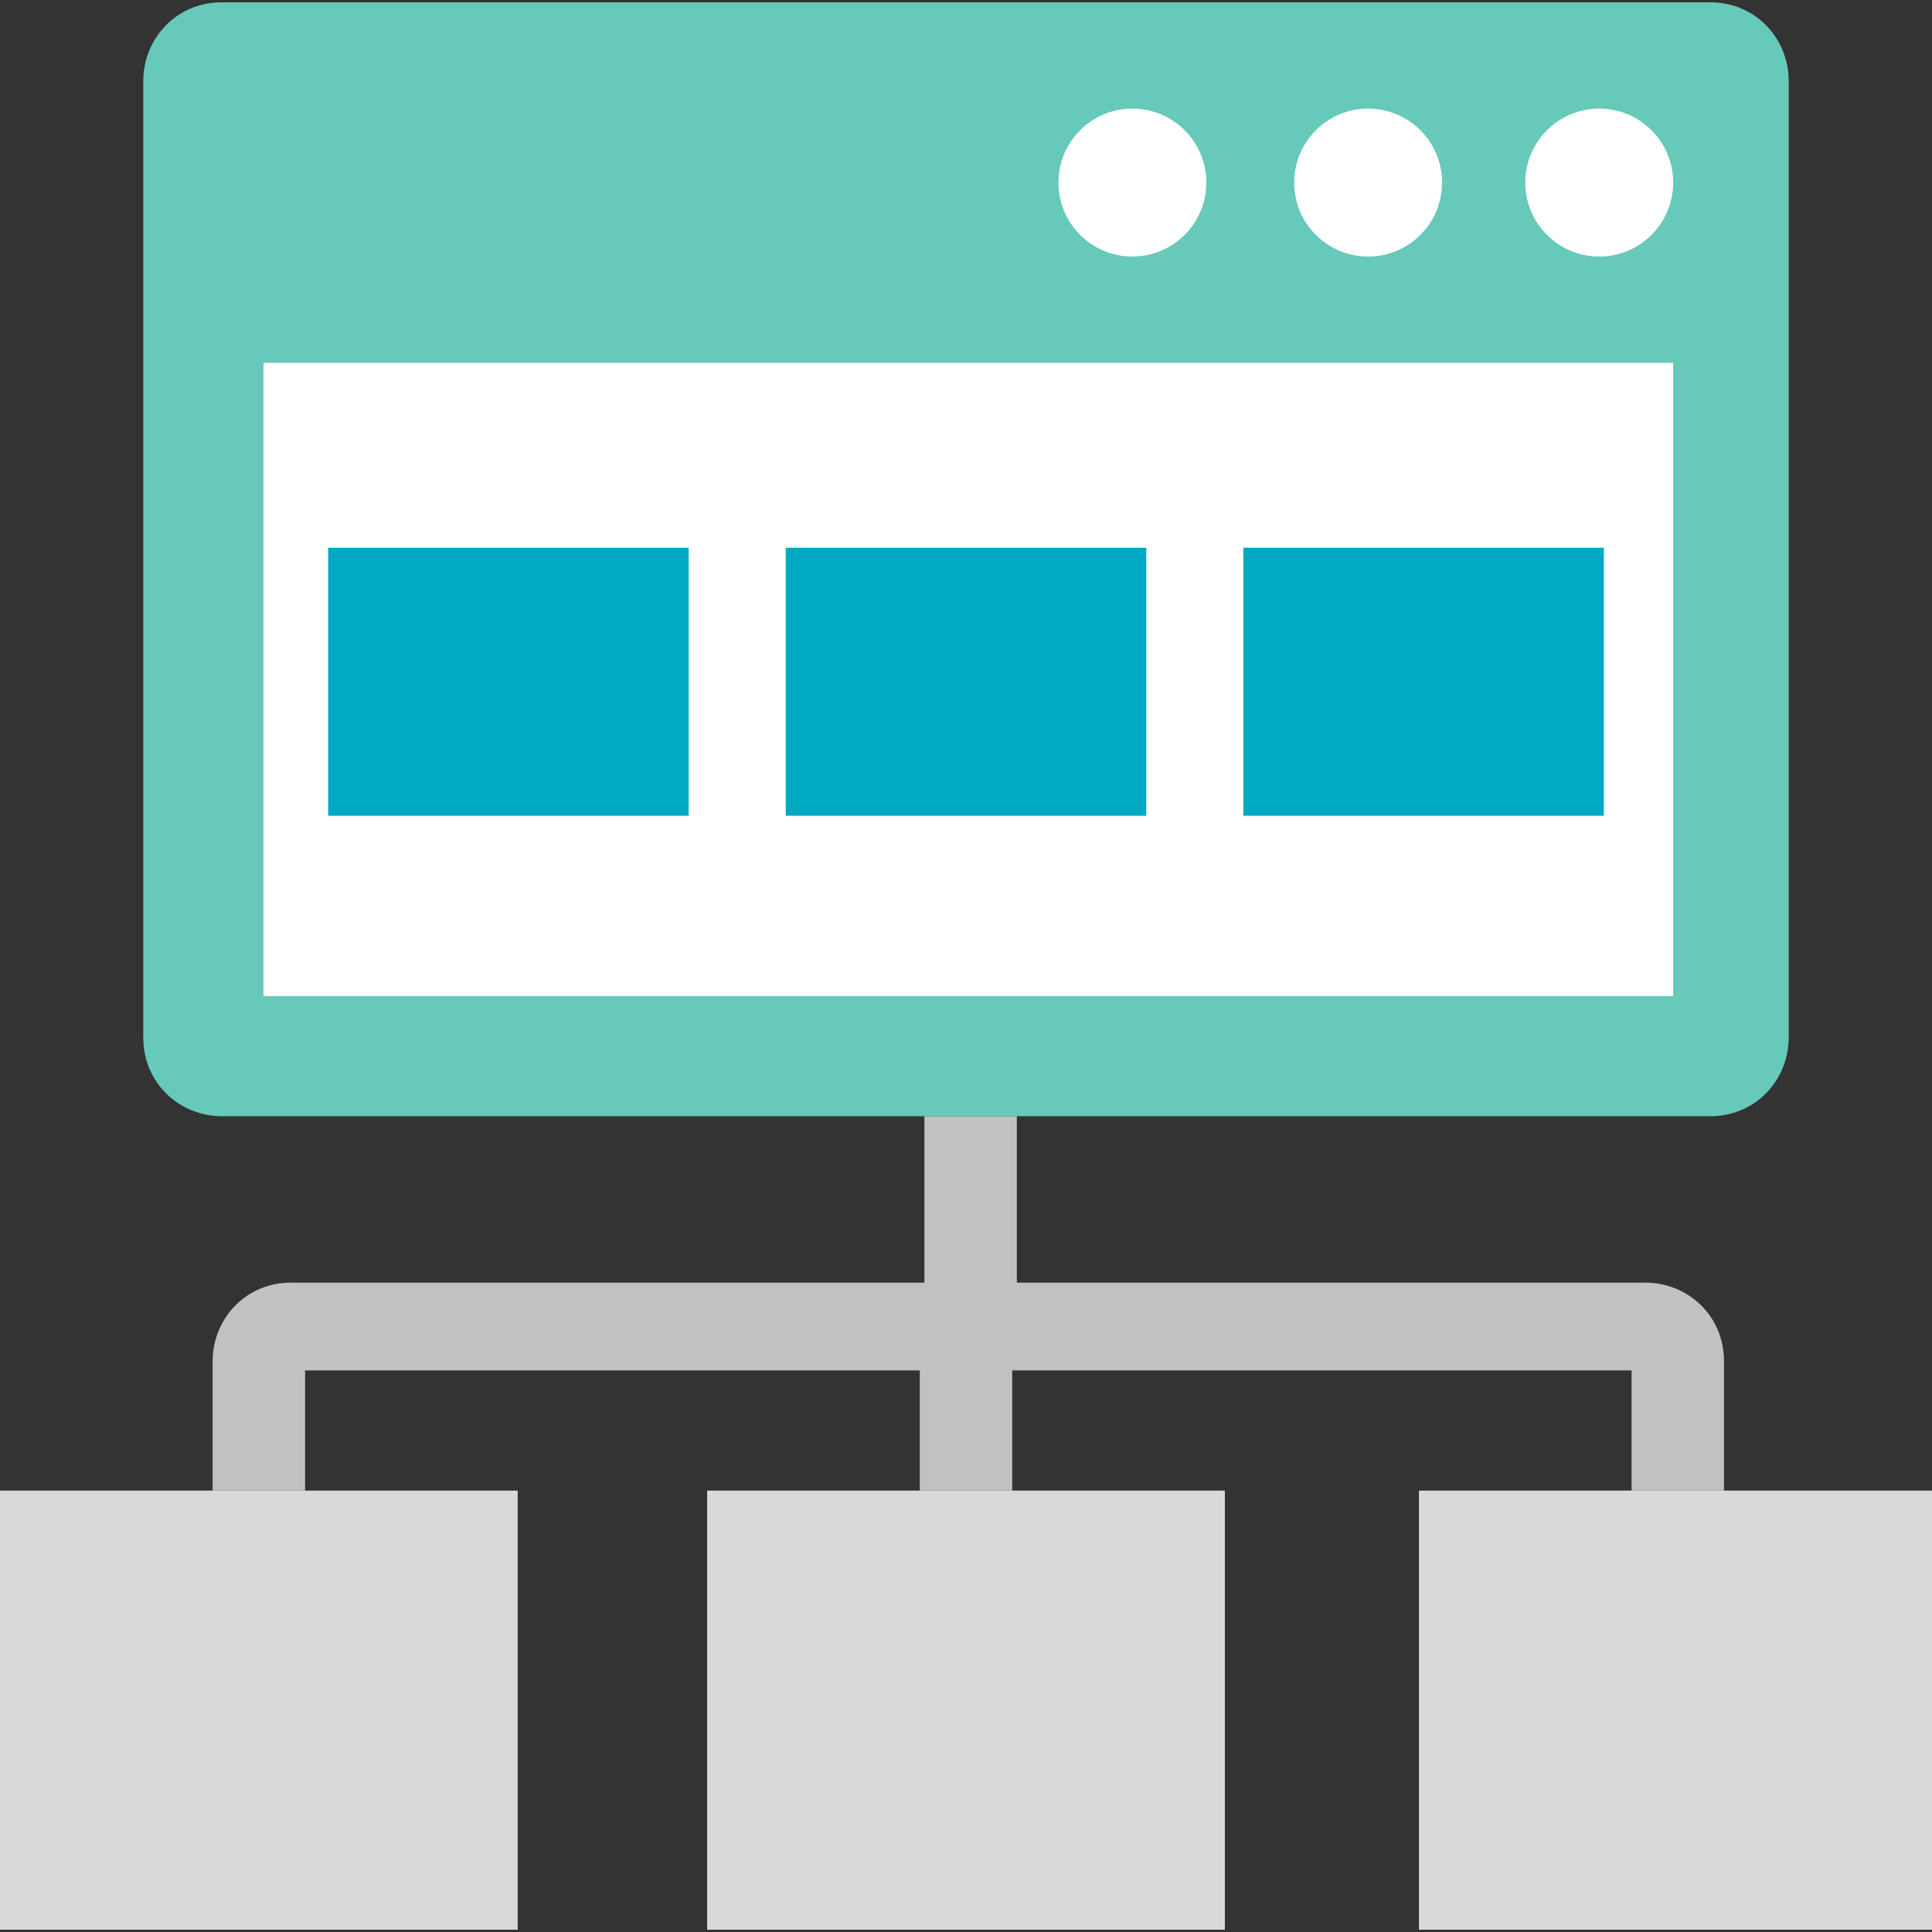
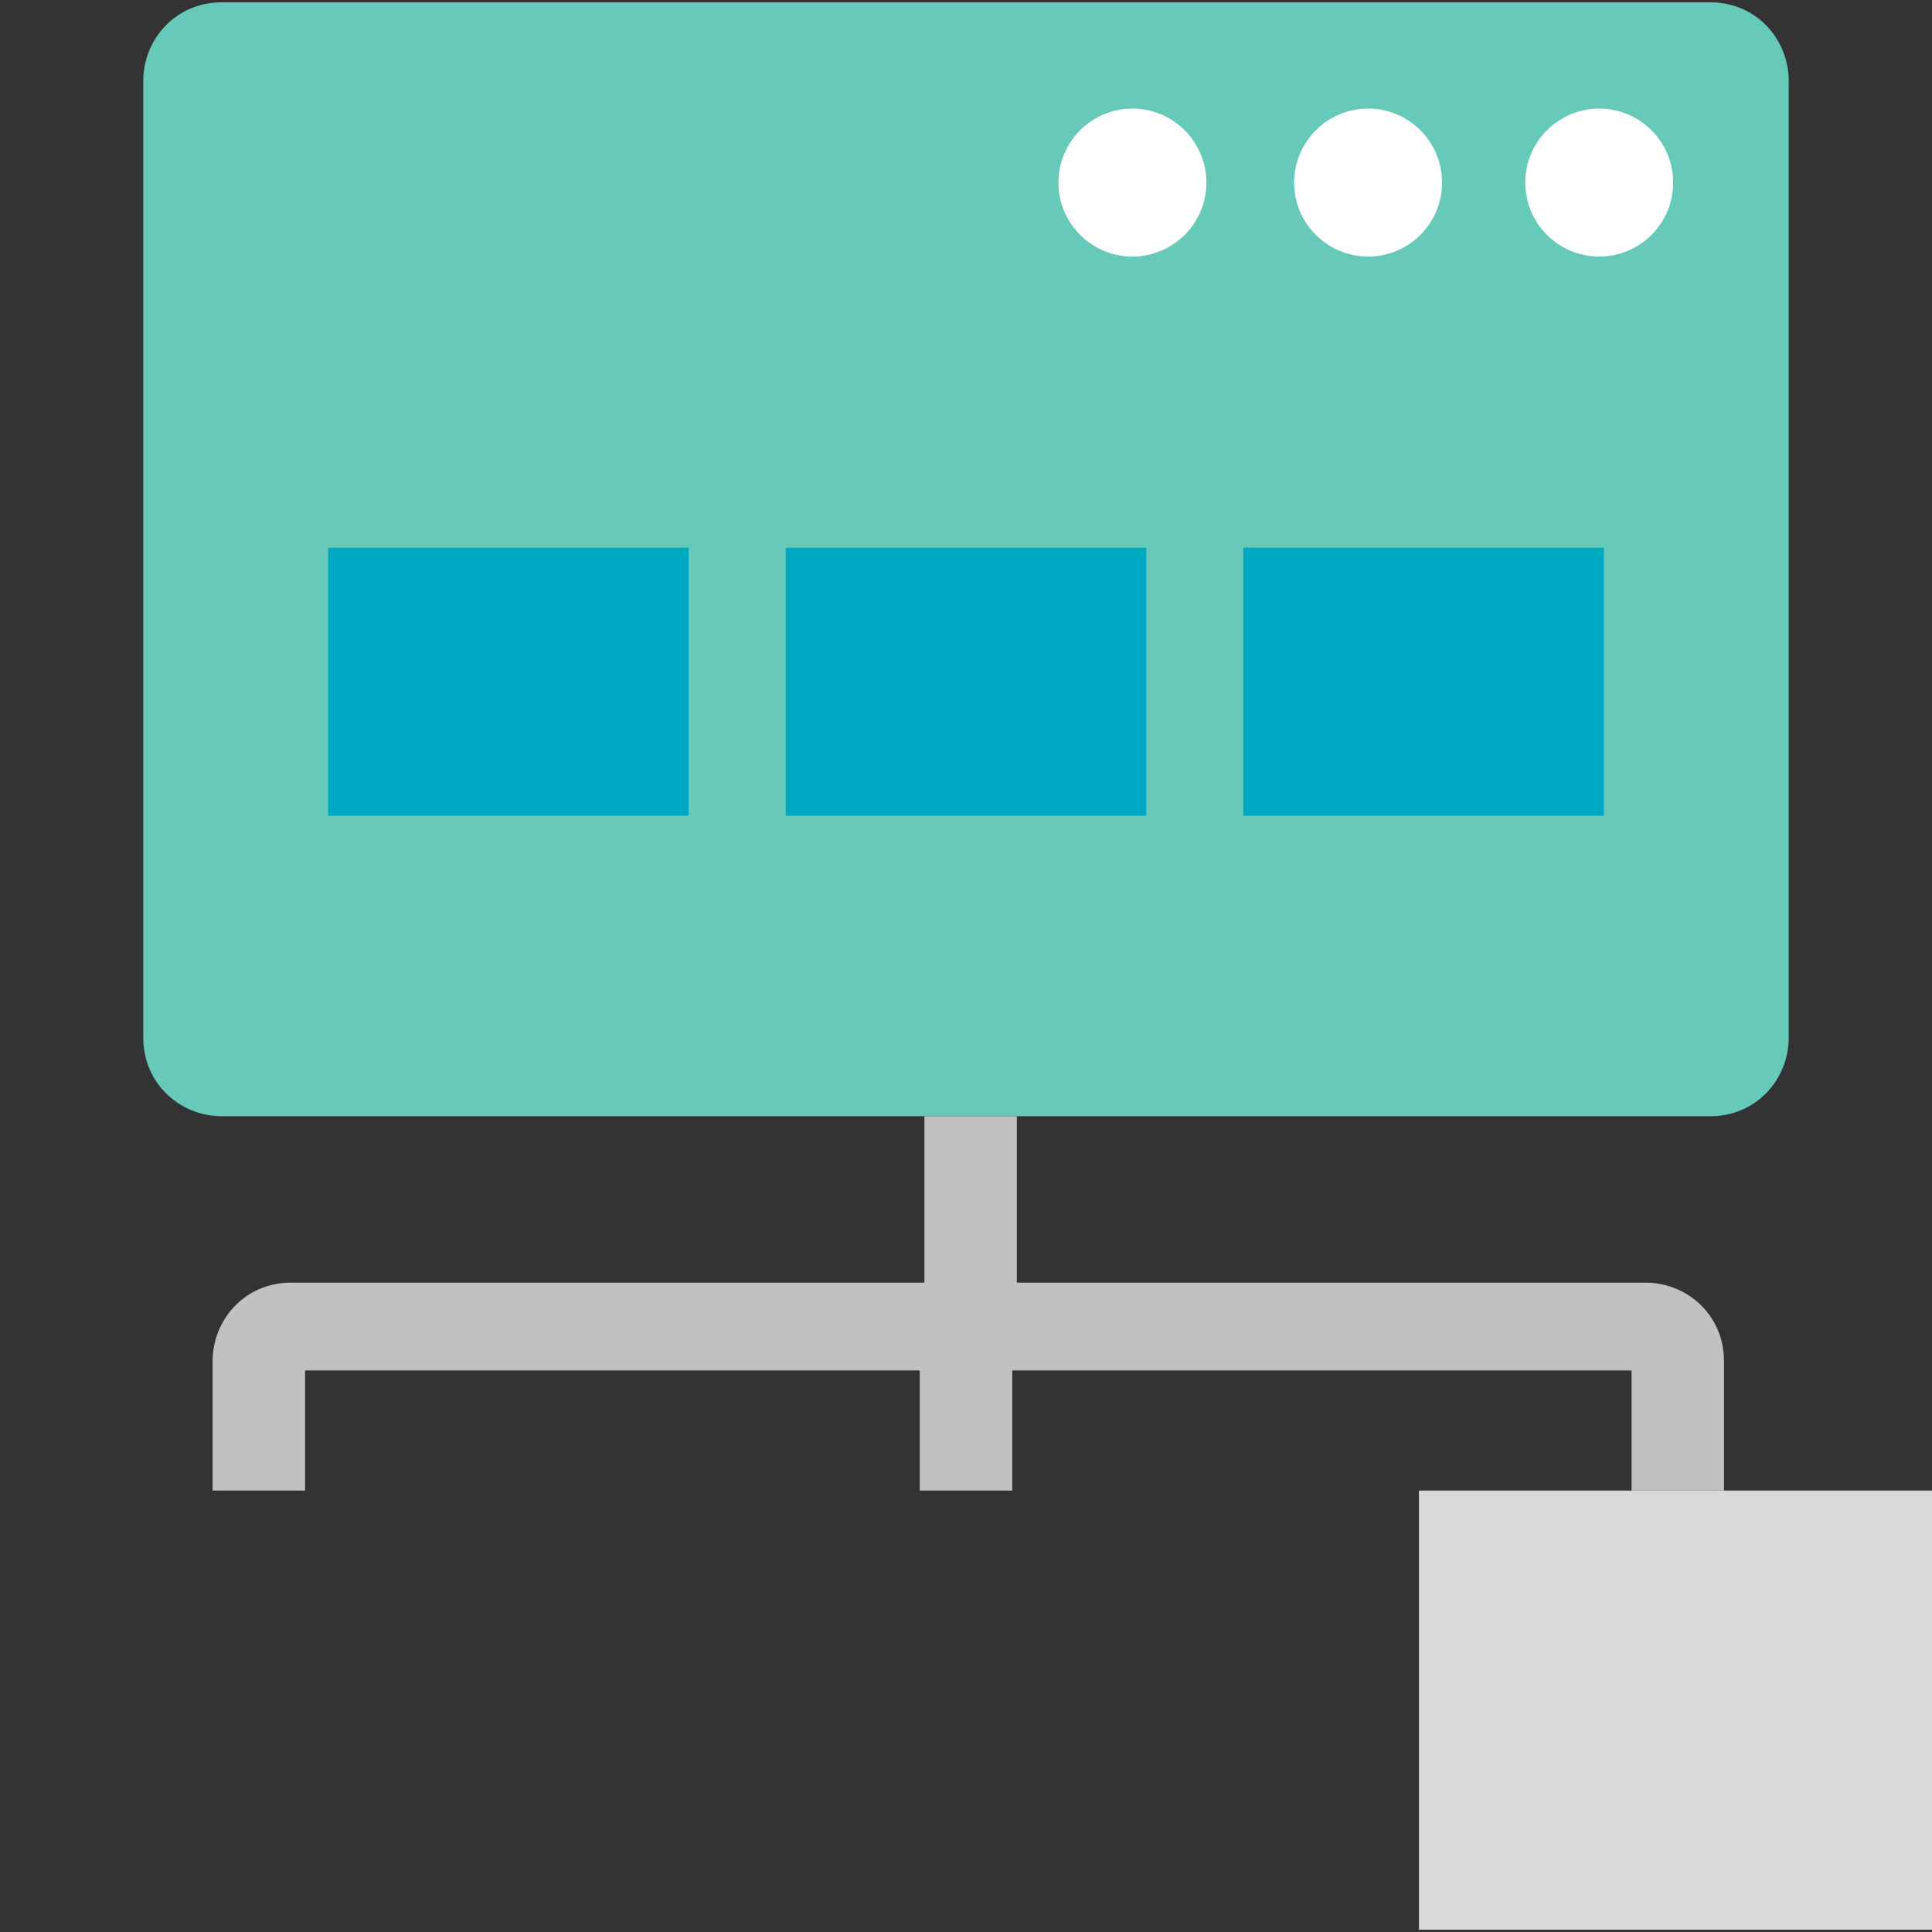
<svg xmlns="http://www.w3.org/2000/svg" width="42" height="42" xml:space="preserve" overflow="hidden">
  <rect width="100%" height="100%" fill="#333333" stroke="none" />
  <defs>
    <clipPath id="clip0">
      <rect x="847" y="325" width="42" height="42" />
    </clipPath>
  </defs>
  <g clip-path="url(#clip0)" transform="translate(-847 -325)">
-     <path d="M847 357.404 858.254 357.404 858.254 366.95 847 366.95Z" fill="#DAD8DA" />
-     <path d="M862.373 357.404 873.627 357.404 873.627 366.95 862.373 366.95Z" fill="#DAD8DA" />
-     <path d="M853.632 357.404 853.632 354.792 866.995 354.792 866.995 357.404 869.005 357.404 869.005 354.792 882.469 354.792 882.469 357.404 884.478 357.404 884.478 354.591C884.478 353.586 883.675 352.883 882.77 352.883L869.105 352.883 869.105 349.266 867.096 349.266 867.096 352.883 853.33 352.883C852.325 352.883 851.622 353.687 851.622 354.591L851.622 357.404 853.632 357.404 853.632 357.404Z" fill="#C1C1C1" />
+     <path d="M853.632 357.404 853.632 354.792 866.995 354.792 866.995 357.404 869.005 357.404 869.005 354.792 882.469 354.792 882.469 357.404 884.478 357.404 884.478 354.591C884.478 353.586 883.675 352.883 882.77 352.883L869.105 352.883 869.105 349.266 867.096 349.266 867.096 352.883 853.33 352.883C852.325 352.883 851.622 353.687 851.622 354.591L851.622 357.404 853.632 357.404 853.632 357.404" fill="#C1C1C1" />
    <path d="M884.177 325.05 851.823 325.05C850.818 325.05 850.115 325.854 850.115 326.758L850.115 347.557C850.115 348.562 850.919 349.266 851.823 349.266L884.177 349.266C885.182 349.266 885.885 348.462 885.885 347.557L885.885 326.758C885.885 325.854 885.182 325.05 884.177 325.05Z" fill="#66C9BA" />
-     <path d="M852.727 332.888 883.373 332.888 883.373 346.653 852.727 346.653Z" fill="#FFFFFF" />
    <path d="M873.225 328.969C873.225 329.857 872.505 330.577 871.617 330.577 870.729 330.577 870.01 329.857 870.01 328.969 870.01 328.081 870.729 327.361 871.617 327.361 872.505 327.361 873.225 328.081 873.225 328.969Z" fill="#FFFFFF" />
    <path d="M878.349 328.969C878.349 329.857 877.63 330.577 876.742 330.577 875.854 330.577 875.134 329.857 875.134 328.969 875.134 328.081 875.854 327.361 876.742 327.361 877.63 327.361 878.349 328.081 878.349 328.969Z" fill="#FFFFFF" />
    <path d="M883.373 328.969C883.373 329.857 882.653 330.577 881.766 330.577 880.878 330.577 880.158 329.857 880.158 328.969 880.158 328.081 880.878 327.361 881.766 327.361 882.653 327.361 883.373 328.081 883.373 328.969Z" fill="#FFFFFF" />
    <path d="M864.081 336.907 871.919 336.907 871.919 342.734 864.081 342.734Z" fill="#00A9C2" />
    <path d="M874.029 336.907 881.866 336.907 881.866 342.734 874.029 342.734Z" fill="#00A9C2" />
    <path d="M854.134 336.907 861.971 336.907 861.971 342.734 854.134 342.734Z" fill="#00A9C2" />
    <path d="M877.847 357.404 889.1 357.404 889.1 366.95 877.847 366.95Z" fill="#DAD8DA" />
  </g>
</svg>